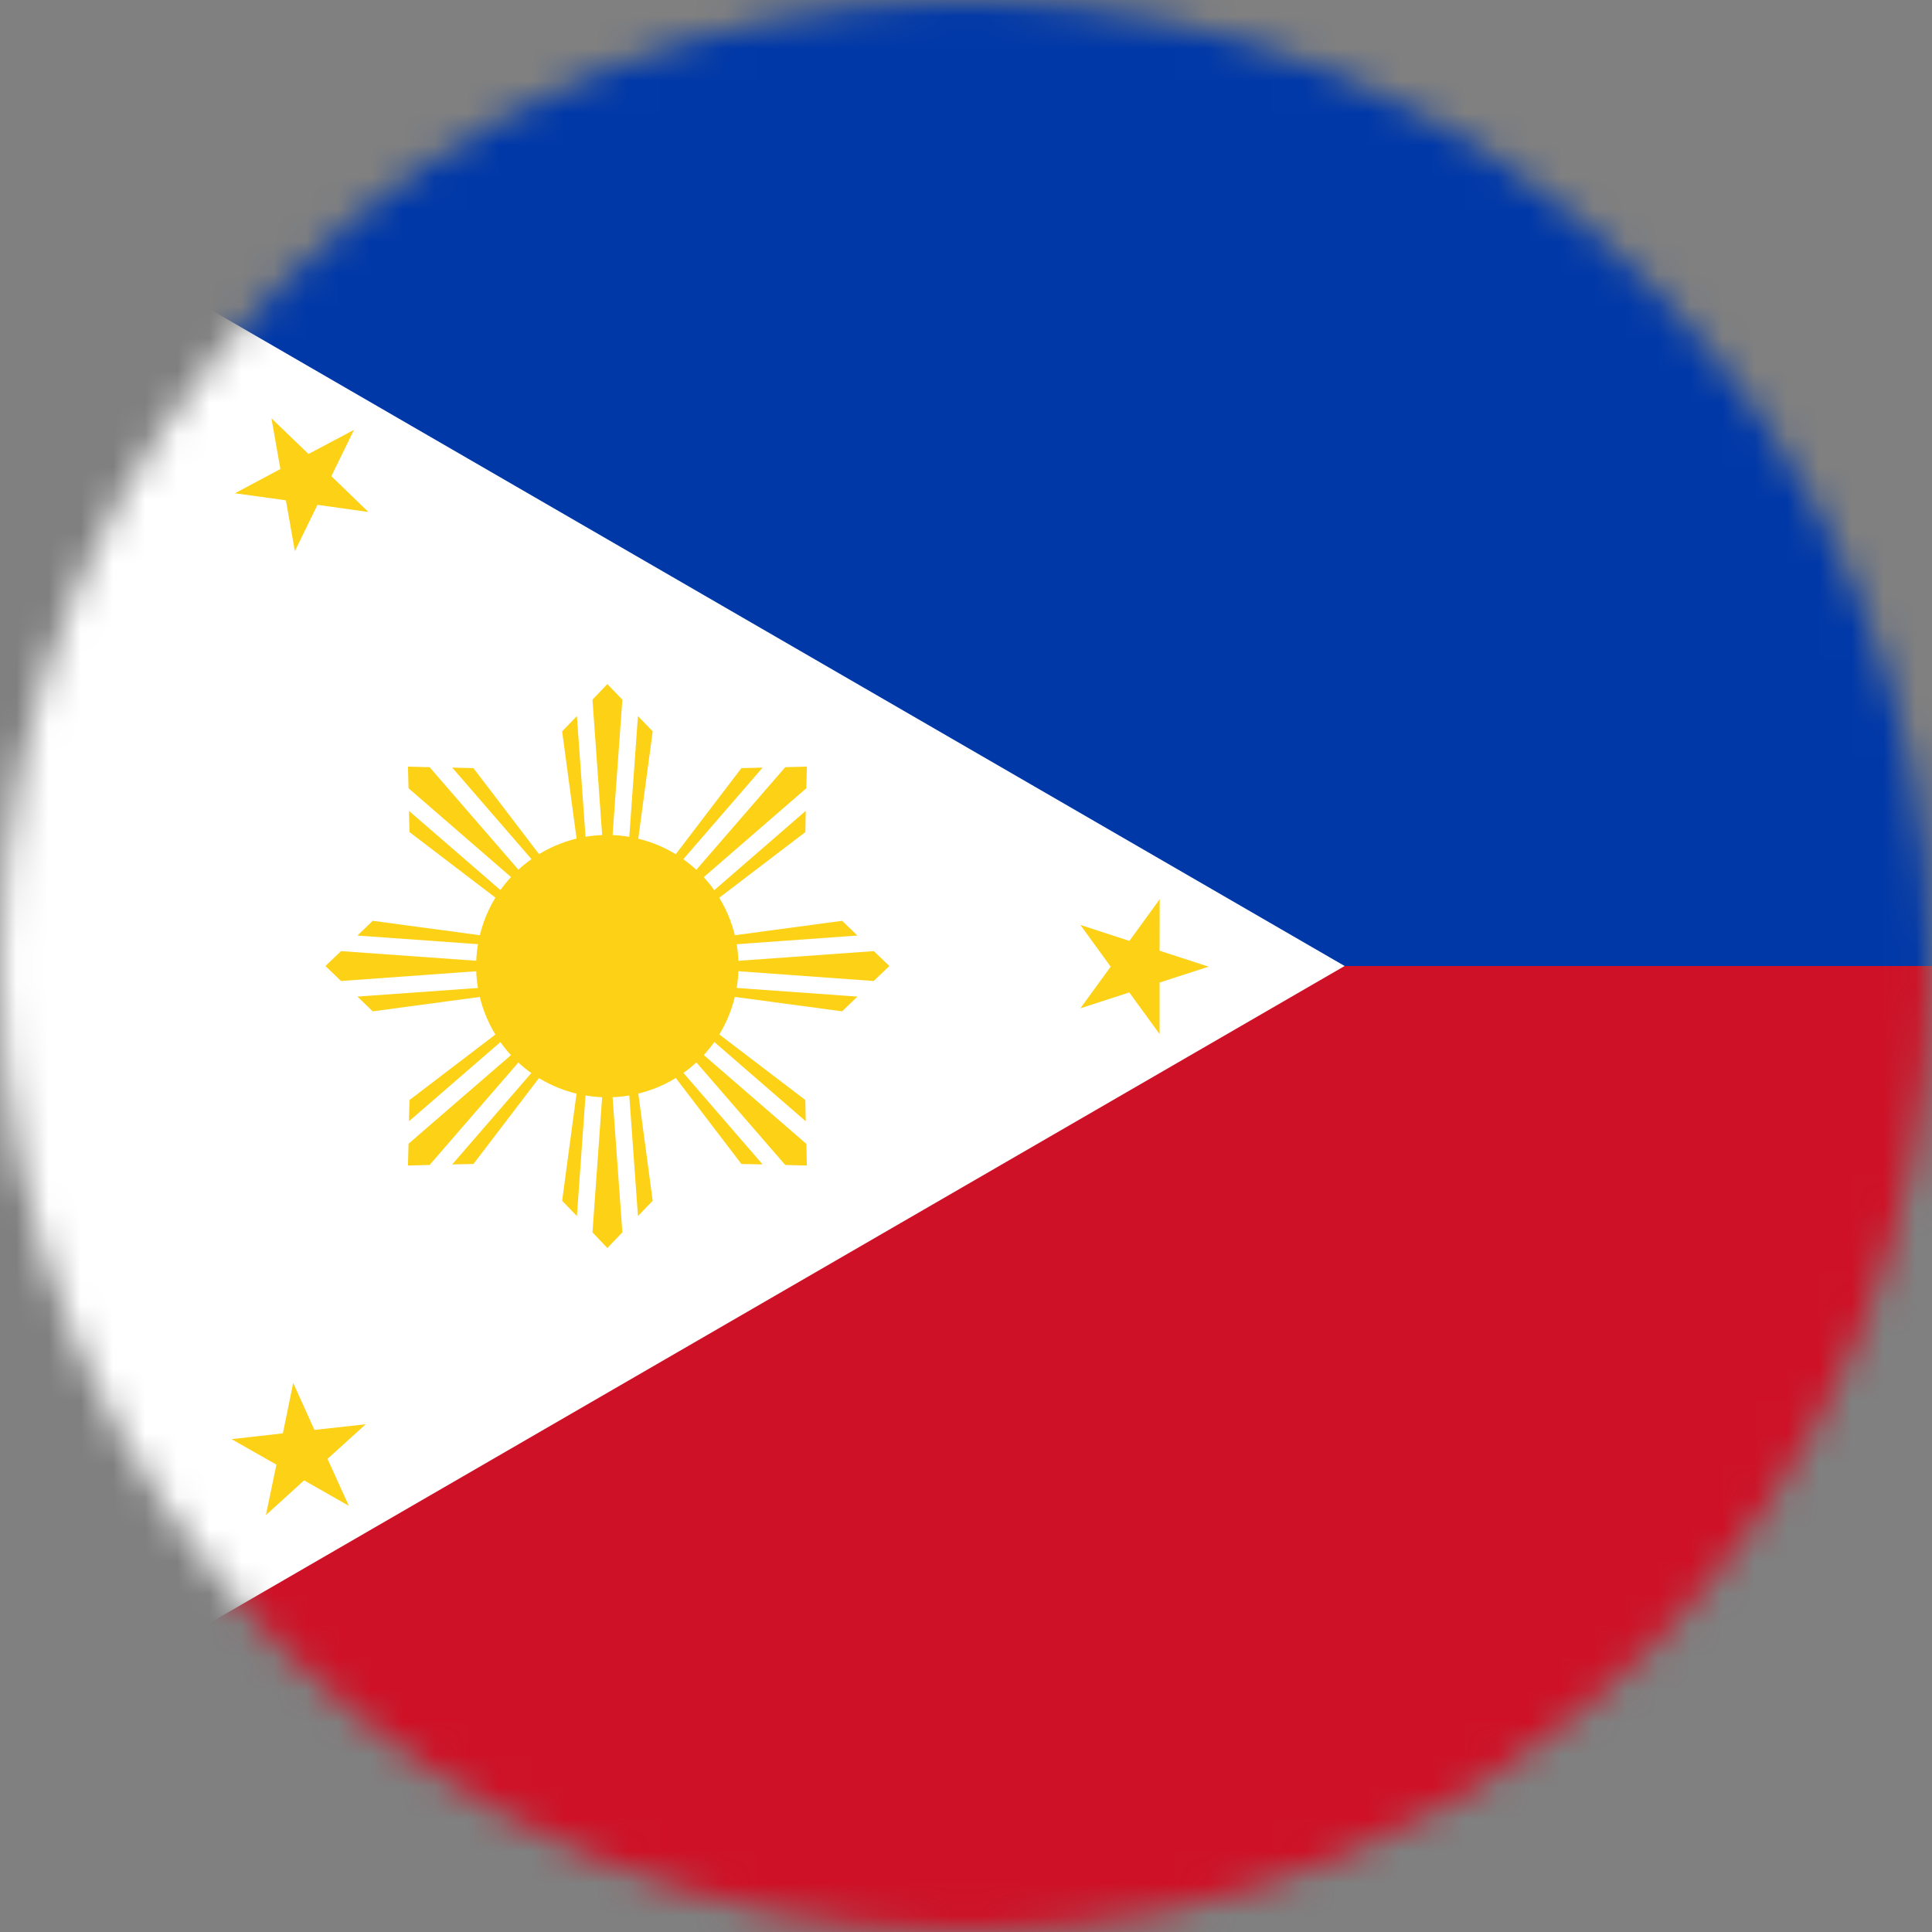
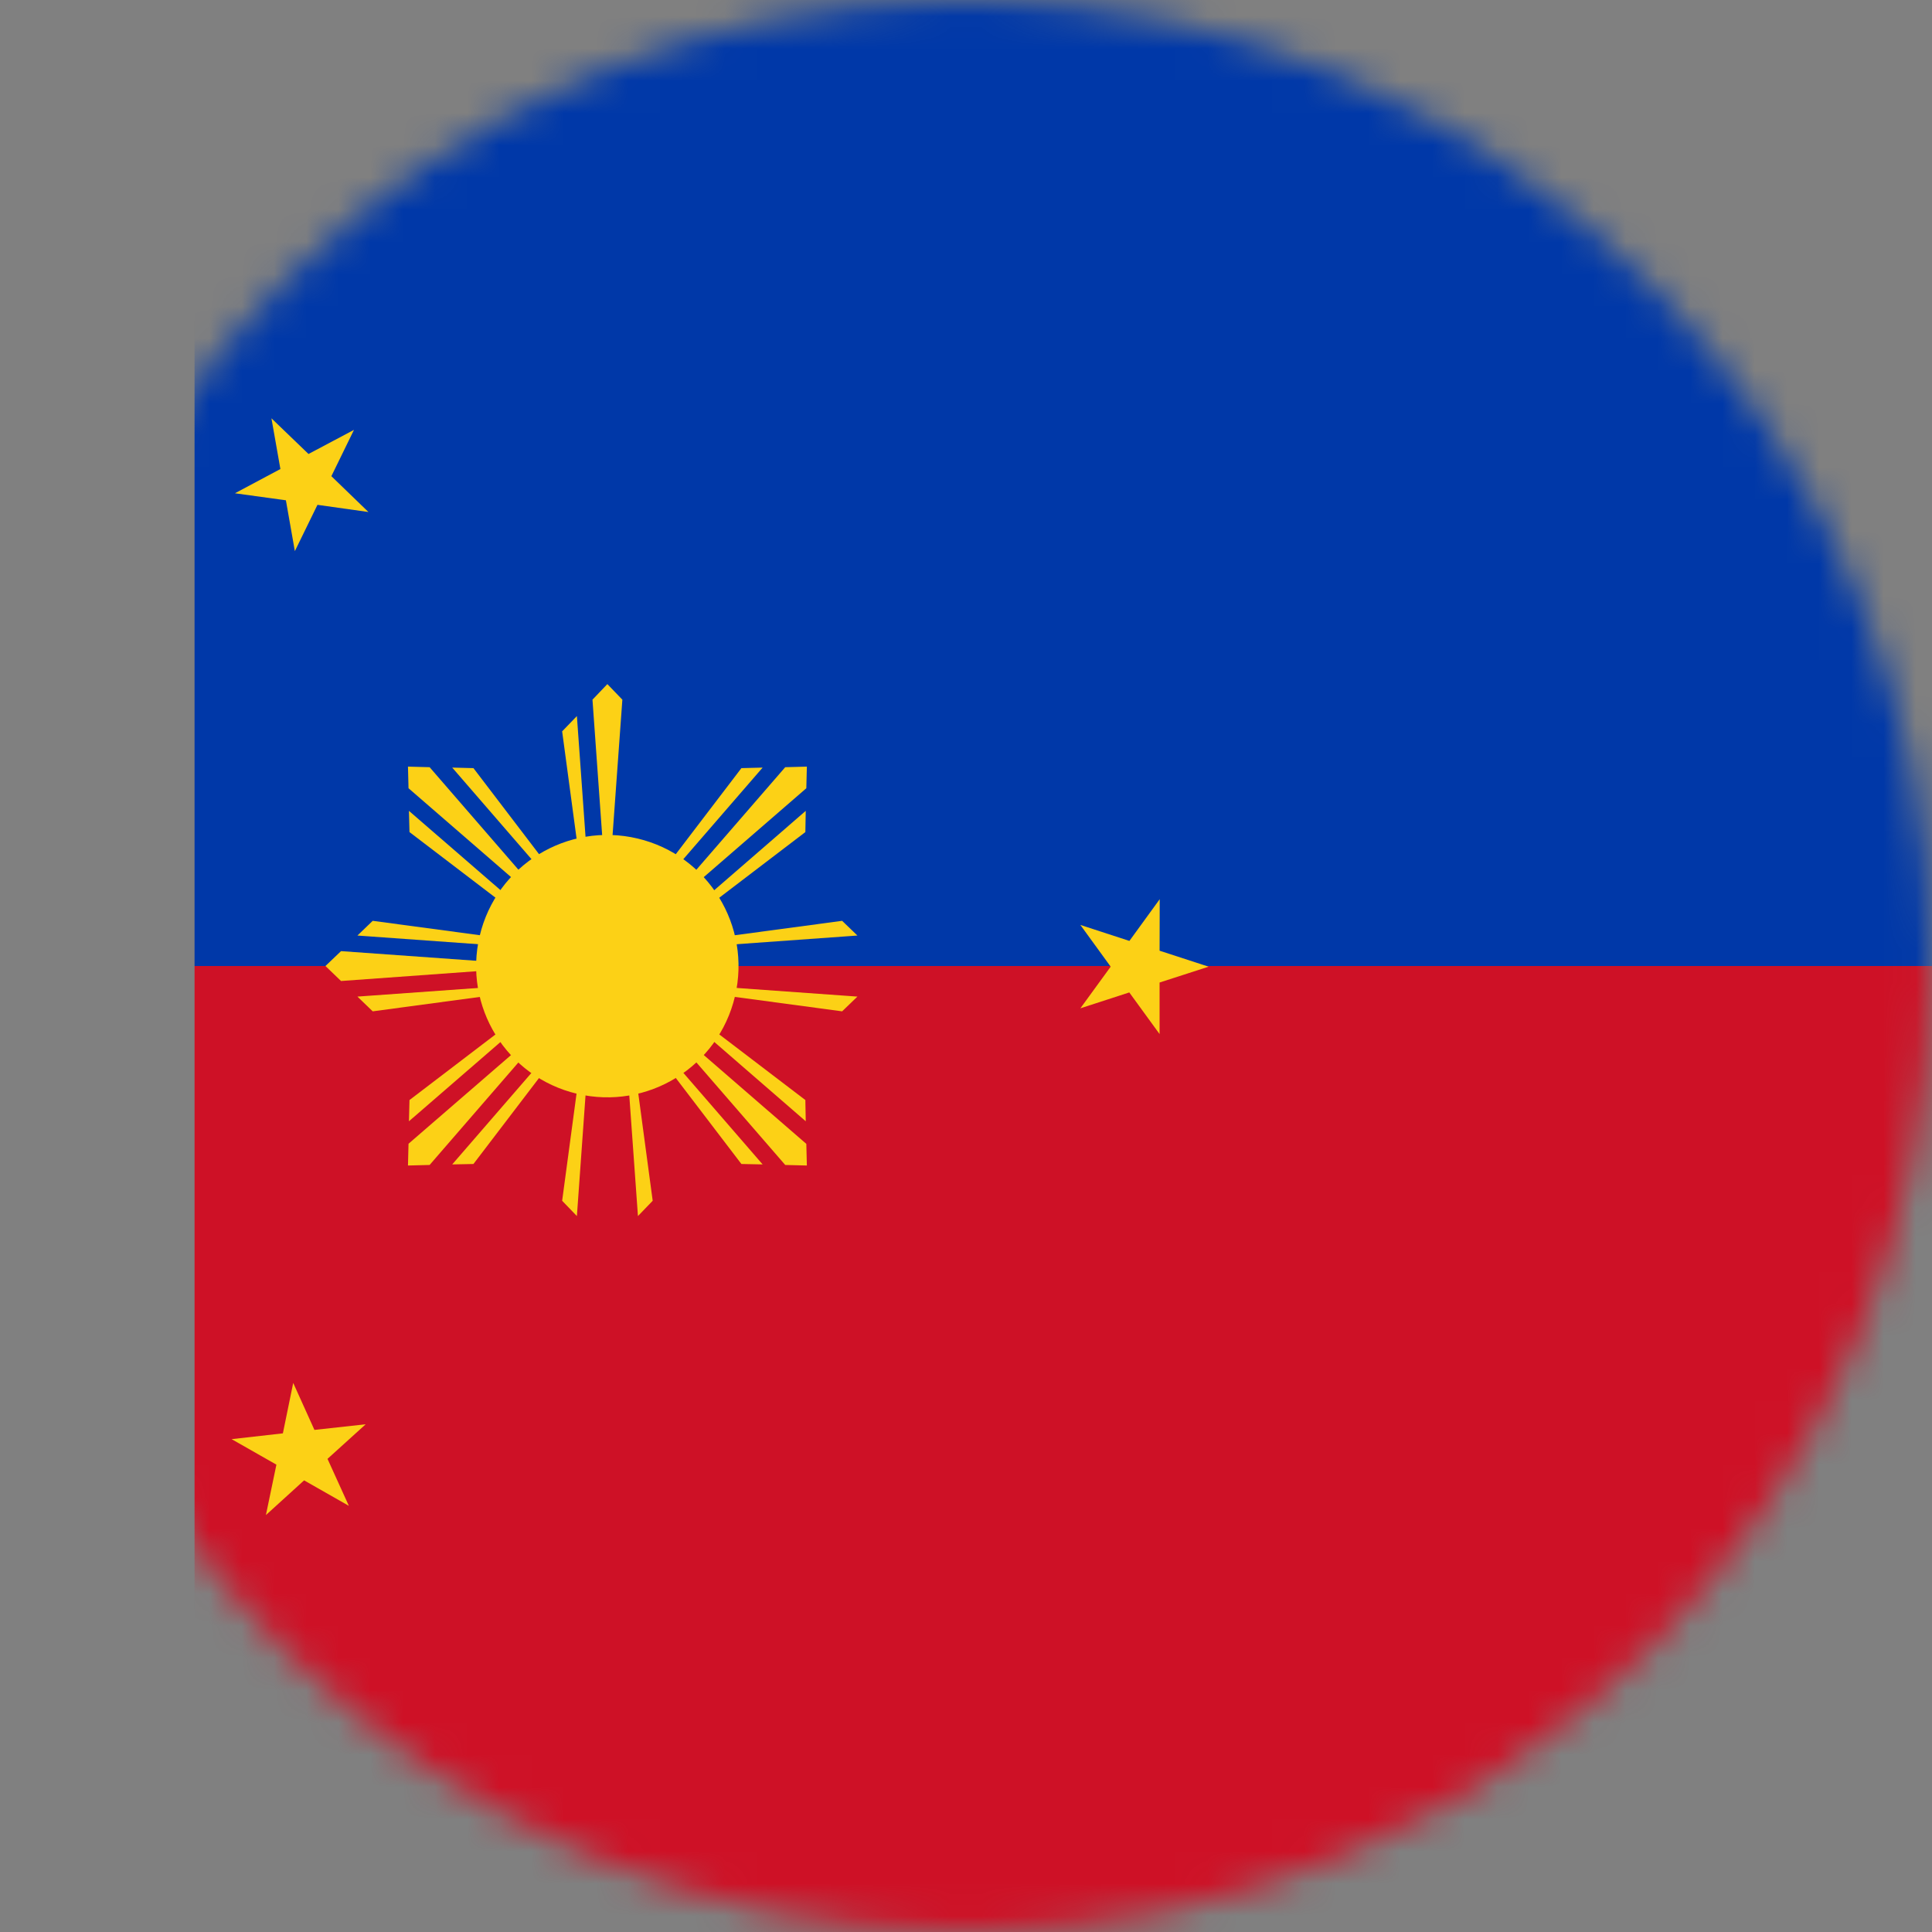
<svg xmlns="http://www.w3.org/2000/svg" width="60" height="60" viewBox="0 0 60 60" fill="none">
  <rect x="0" y="0" width="60" height="60" fill="#808080" stroke="none" />
  <mask id="mask0_586_20937" style="mask-type:luminance" maskUnits="userSpaceOnUse" x="0" y="0" width="60" height="60">
    <path d="M30 60C46.569 60 60 46.569 60 30C60 13.431 46.569 0 30 0C13.431 0 0 13.431 0 30C0 46.569 13.431 60 30 60Z" fill="white" />
  </mask>
  <g mask="url(#mask0_586_20937)">
    <path d="M68.571 30H6.042V60H68.571V30Z" fill="#CE1126" />
    <path d="M68.571 0H6.042V30H68.571V0Z" fill="#0038A8" />
-     <path d="M6.042 9.328L-9.735 30L6.042 50.676L41.759 30L6.042 9.328Z" fill="white" />
    <path d="M22.825 30.944C23.344 28.755 21.99 26.56 19.801 26.041C17.612 25.521 15.416 26.875 14.897 29.064C14.378 31.253 15.732 33.449 17.921 33.968C20.11 34.487 22.305 33.133 22.825 30.944Z" fill="#FCD116" />
    <path d="M17.916 22.238L17.458 22.713L17.942 26.311L18.211 26.363L17.916 22.238Z" fill="#FCD116" />
    <path d="M19.328 21.729L18.862 21.245L18.4 21.729L18.738 26.461L18.862 26.487L18.986 26.461L19.328 21.729Z" fill="#FCD116" />
-     <path d="M19.812 22.238L19.516 26.363L19.786 26.311L20.27 22.713L19.812 22.238Z" fill="#FCD116" />
    <path d="M12.7 25.182L12.717 25.841L15.605 28.044L15.828 27.89L12.7 25.182Z" fill="#FCD116" />
    <path d="M13.342 23.826L12.67 23.808L12.687 24.48L16.273 27.587L16.376 27.514L16.448 27.411L13.342 23.826Z" fill="#FCD116" />
    <path d="M14.044 23.838L16.752 26.966L16.906 26.744L14.703 23.855L14.044 23.838Z" fill="#FCD116" />
    <path d="M11.1 30.95L11.575 31.408L15.173 30.924L15.225 30.655L11.1 30.95Z" fill="#FCD116" />
    <path d="M10.591 29.538L10.107 30L10.591 30.466L15.323 30.124L15.349 30L15.323 29.876L10.591 29.538Z" fill="#FCD116" />
    <path d="M11.1 29.054L15.225 29.35L15.173 29.08L11.575 28.597L11.1 29.054Z" fill="#FCD116" />
    <path d="M14.044 36.162L14.703 36.149L16.906 33.261L16.752 33.034L14.044 36.162Z" fill="#FCD116" />
    <path d="M12.687 35.52L12.67 36.196L13.342 36.179L16.448 32.593L16.376 32.486L16.273 32.418L12.687 35.52Z" fill="#FCD116" />
    <path d="M12.7 34.822L15.828 32.114L15.605 31.96L12.717 34.163L12.7 34.822Z" fill="#FCD116" />
    <path d="M19.812 37.766L20.27 37.291L19.786 33.688L19.516 33.642L19.812 37.766Z" fill="#FCD116" />
-     <path d="M18.4 38.271L18.862 38.759L19.328 38.271L18.986 33.543L18.862 33.517L18.738 33.543L18.4 38.271Z" fill="#FCD116" />
    <path d="M17.916 37.766L18.211 33.642L17.942 33.688L17.458 37.291L17.916 37.766Z" fill="#FCD116" />
    <path d="M25.023 34.822L25.011 34.163L22.122 31.96L21.9 32.114L25.023 34.822Z" fill="#FCD116" />
    <path d="M24.386 36.179L25.058 36.196L25.041 35.524L21.455 32.418L21.348 32.486L21.279 32.593L24.386 36.179Z" fill="#FCD116" />
    <path d="M23.684 36.162L20.976 33.034L20.822 33.261L23.025 36.149L23.684 36.162Z" fill="#FCD116" />
    <path d="M26.628 29.054L26.153 28.597L22.555 29.08L22.503 29.35L26.628 29.054Z" fill="#FCD116" />
-     <path d="M27.133 30.466L27.621 30L27.137 29.538L22.405 29.876L22.379 30L22.405 30.124L27.133 30.466Z" fill="#FCD116" />
    <path d="M26.628 30.95L22.503 30.655L22.555 30.924L26.153 31.408L26.628 30.95Z" fill="#FCD116" />
    <path d="M23.684 23.838L23.025 23.855L20.822 26.744L20.976 26.966L23.684 23.838Z" fill="#FCD116" />
    <path d="M25.041 24.48L25.058 23.808L24.386 23.826L21.279 27.411L21.348 27.514L21.455 27.587L25.041 24.48Z" fill="#FCD116" />
    <path d="M25.023 25.182L21.9 27.89L22.122 28.044L25.011 25.841L25.023 25.182Z" fill="#FCD116" />
    <path d="M8.43 12.991L9.581 14.099L10.993 13.35L10.291 14.788L11.442 15.901L9.859 15.678L9.157 17.116L8.879 15.537L7.296 15.319L8.708 14.566L8.43 12.991Z" fill="#FCD116" />
    <path d="M9.106 42.948L9.765 44.407L11.357 44.232L10.171 45.306L10.834 46.765L9.444 45.974L8.258 47.052L8.584 45.486L7.193 44.694L8.785 44.514L9.106 42.948Z" fill="#FCD116" />
    <path d="M36.016 27.925L36.012 29.525L37.535 30.021L36.012 30.513V32.114L35.071 30.821L33.552 31.314L34.493 30.021L33.552 28.725L35.075 29.221L36.016 27.925Z" fill="#FCD116" />
  </g>
</svg>